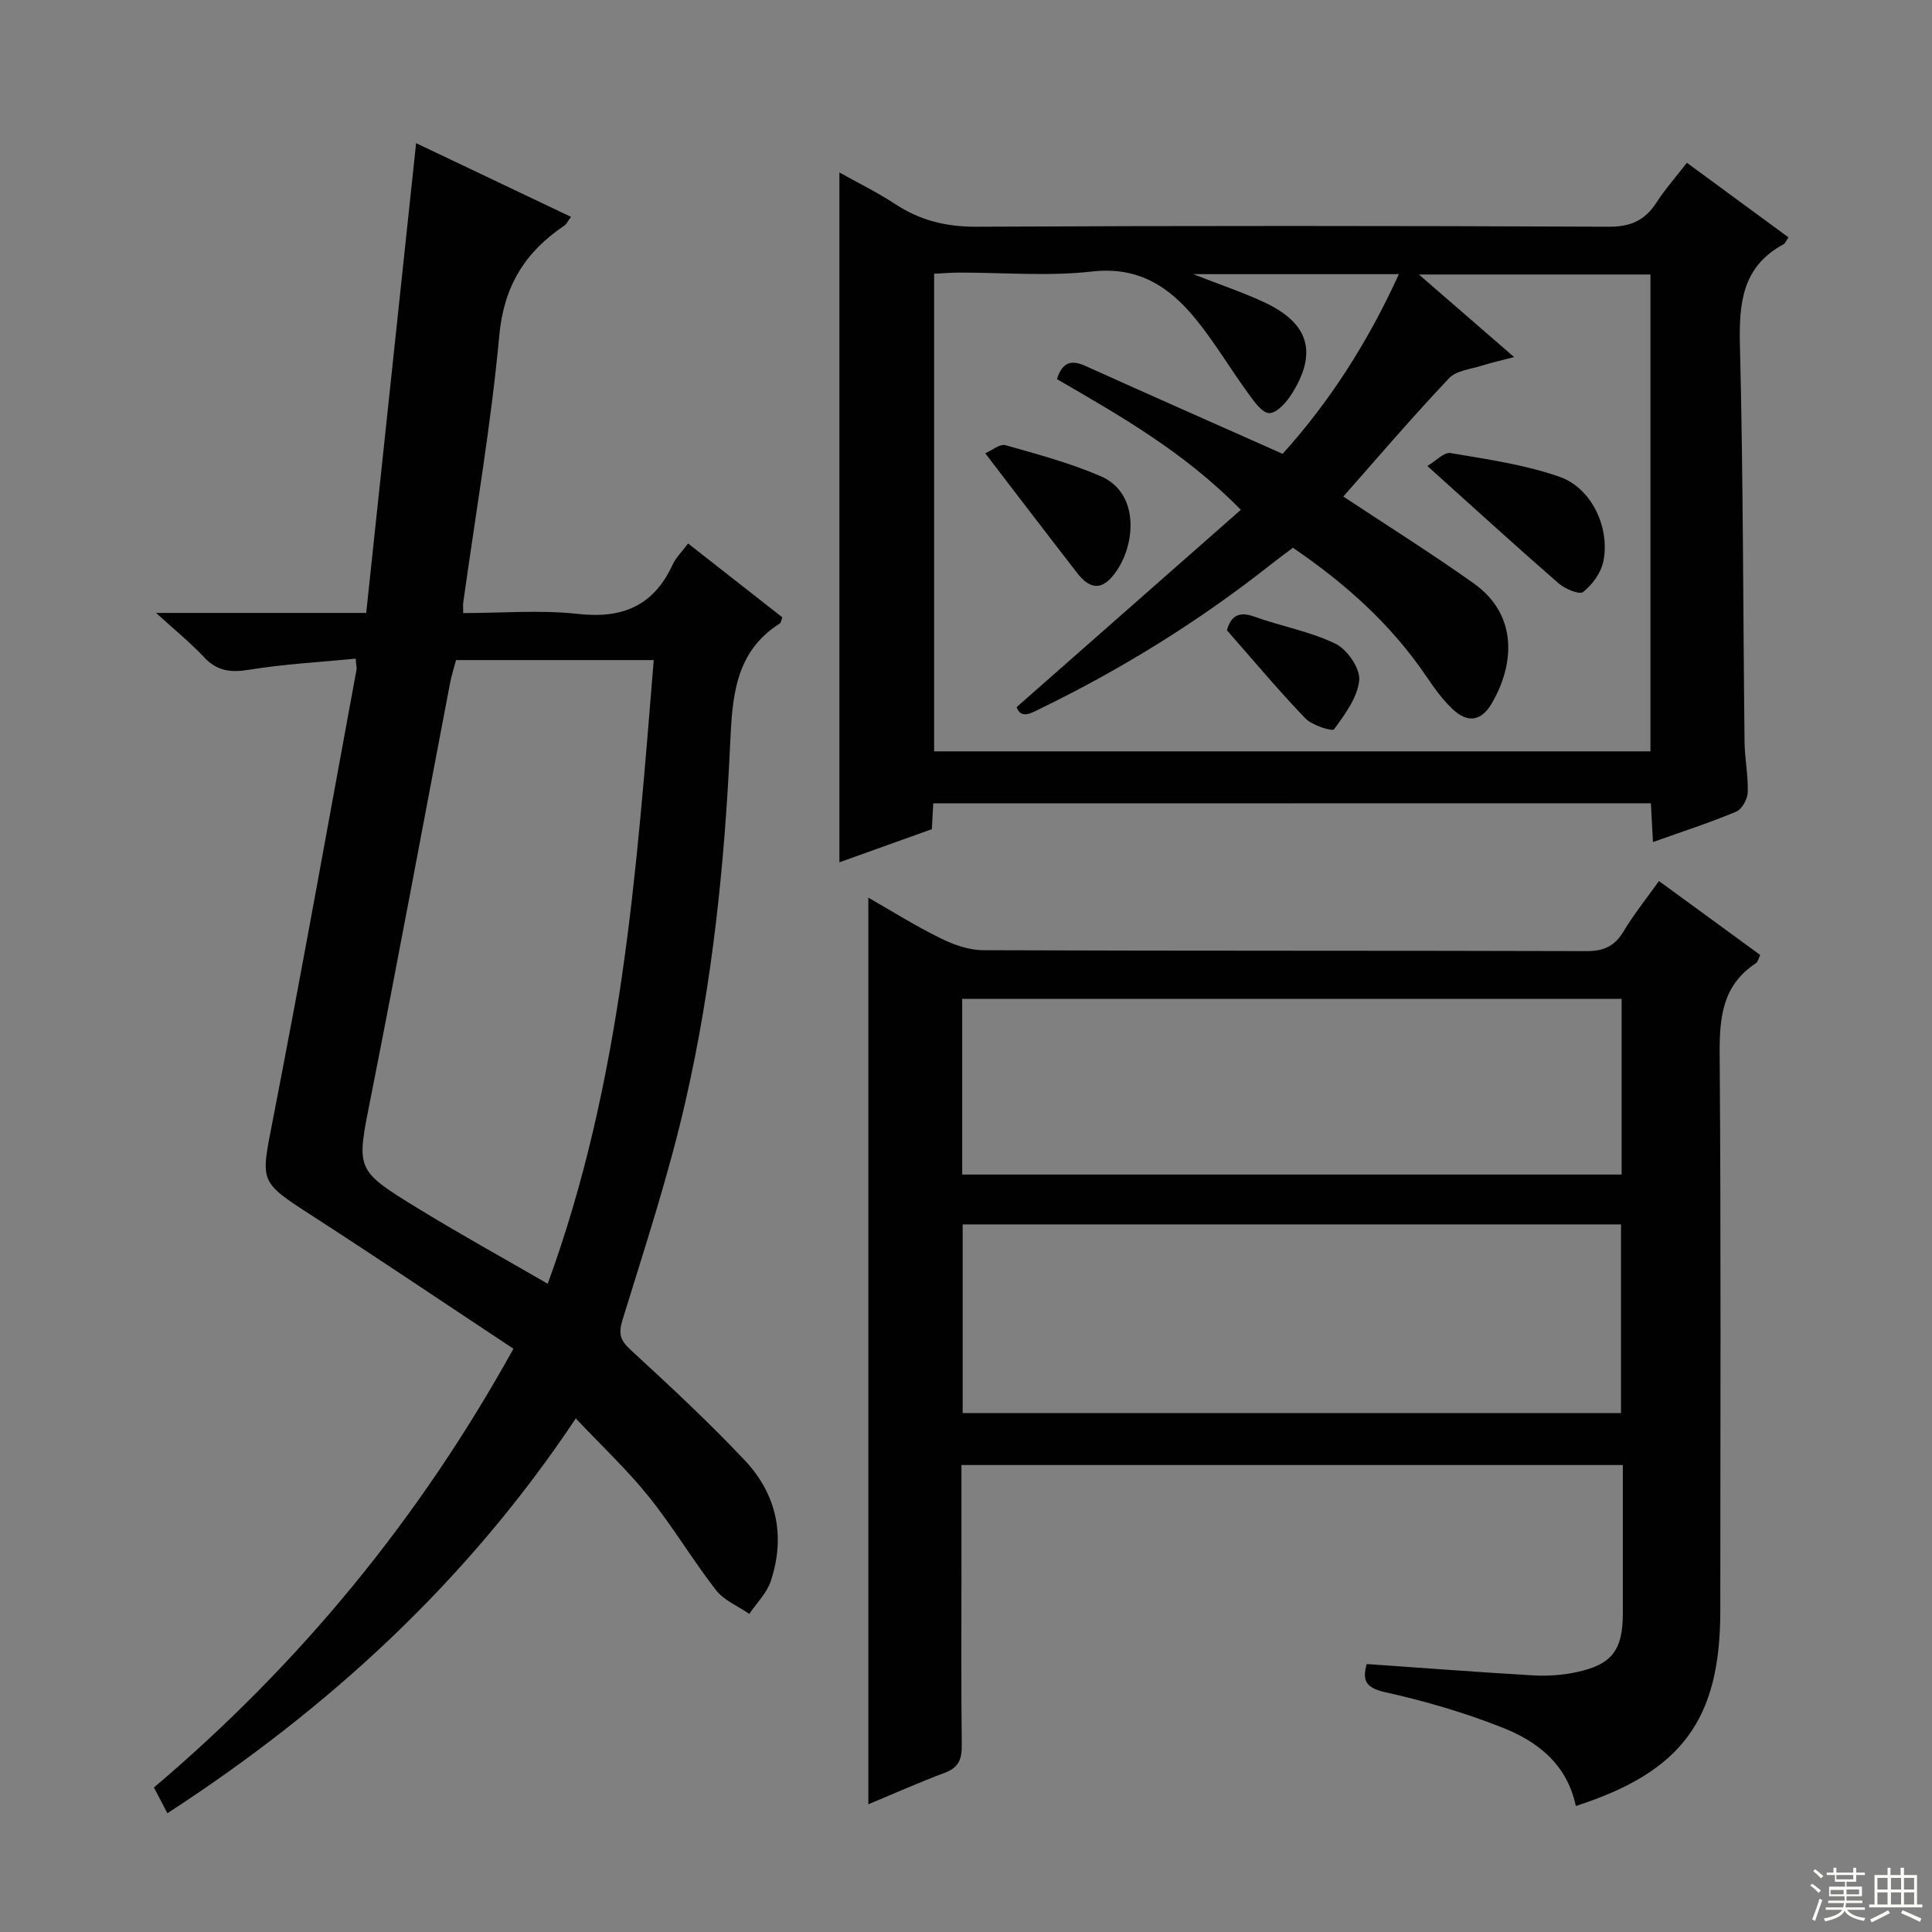
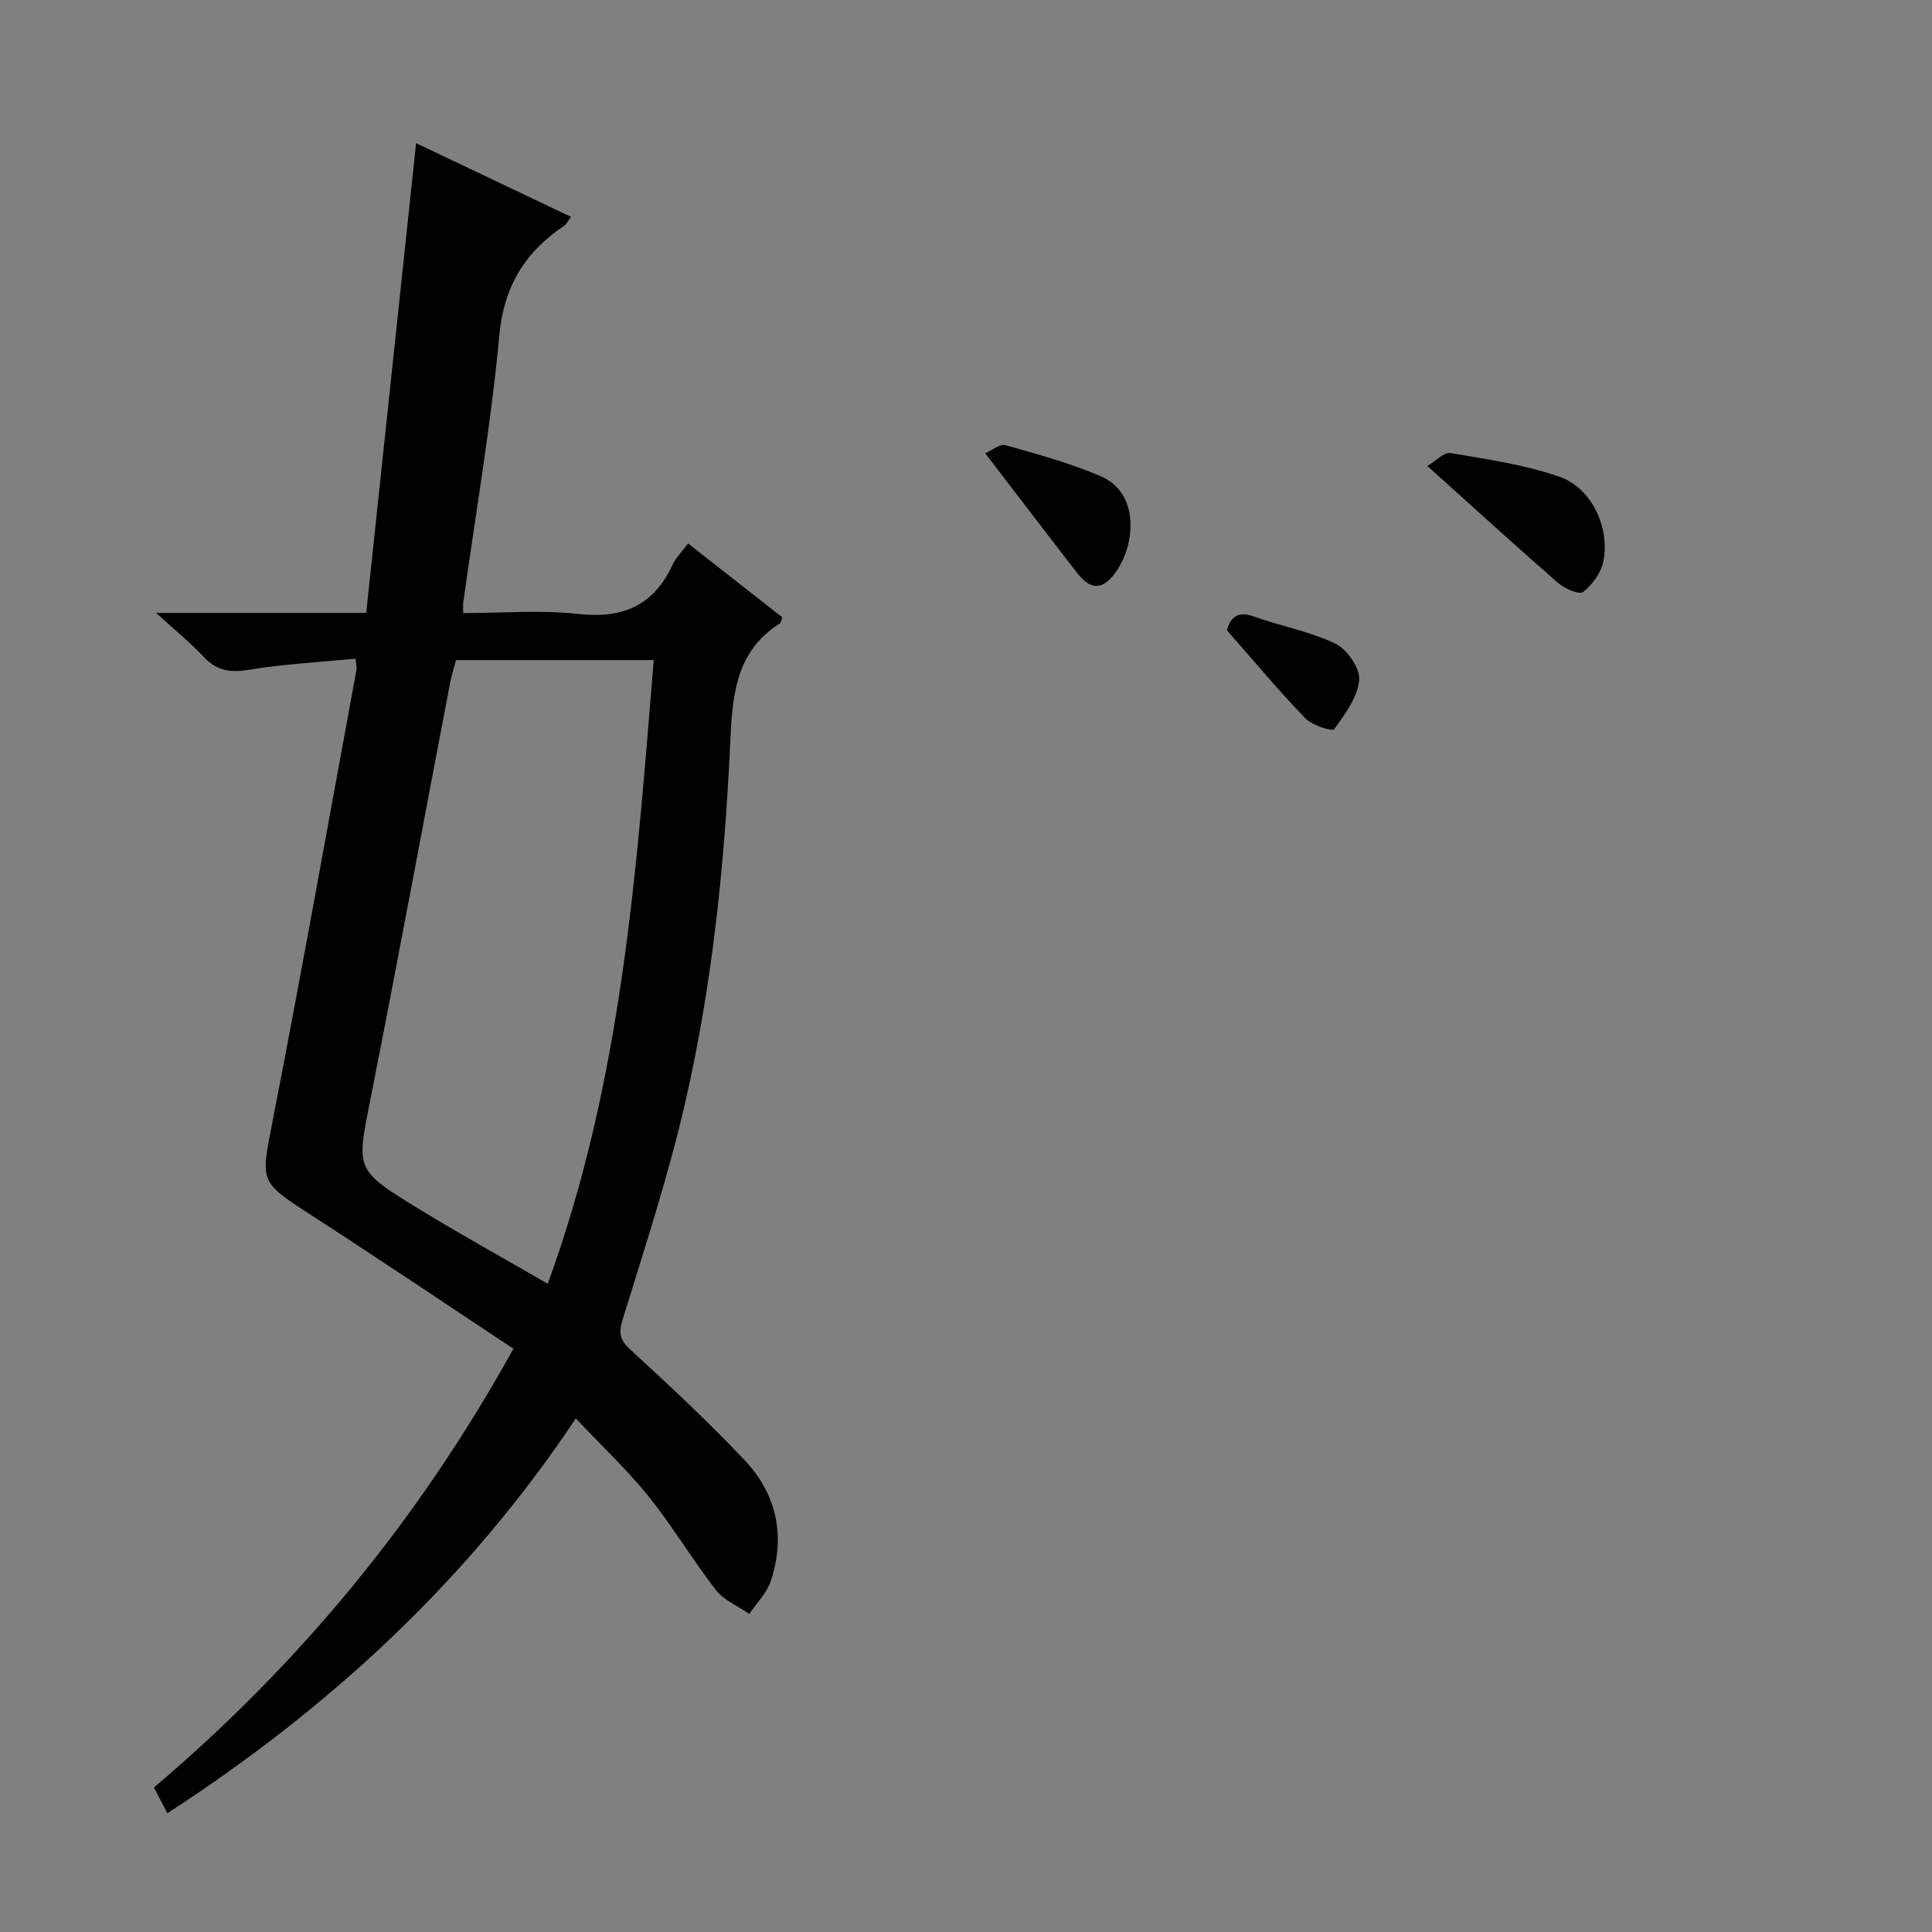
<svg xmlns="http://www.w3.org/2000/svg" enable-background="new 0 0 400 400" viewBox="0 0 400 400">
  <rect x="0" y="0" width="400" height="400" fill="#808080" stroke="none" />
  <g fill="#010102">
    <path d="m106.3 279.24c-14.22-9.41-27.86-18.61-41.68-27.54-11.01-7.11-10.65-6.87-8.19-19.53 6.05-31.1 11.62-62.3 17.37-93.46.09-.47-.06-.99-.16-2.34-7.38.72-14.77 1.1-22.02 2.29-3.84.63-6.67.3-9.39-2.61-2.77-2.96-5.96-5.54-9.91-9.15h43.5c3.45-32.45 6.84-64.43 10.33-97.26 10.74 5.11 21.23 10.1 32.07 15.26-.66.88-.92 1.5-1.38 1.81-8.12 5.46-12.53 12.51-13.47 22.78-1.71 18.49-4.9 36.85-7.46 55.27-.07.48-.01.98-.01 2.17 7.97 0 15.98-.69 23.81.18 9.21 1.02 15.63-1.71 19.54-10.19.68-1.47 1.93-2.67 3.21-4.4 6.64 5.21 13.12 10.29 19.51 15.29-.26.69-.29 1.12-.49 1.25-9.44 5.96-9.87 15.47-10.32 25.21-1.15 24.76-3.68 49.41-9.2 73.58-3.49 15.32-8.42 30.32-13.06 45.36-.9 2.93-.52 4.25 1.66 6.26 8.07 7.43 16.13 14.91 23.65 22.89 6.63 7.04 8.45 15.72 5.37 24.99-.82 2.48-2.93 4.54-4.45 6.79-2.33-1.61-5.23-2.79-6.89-4.92-4.89-6.29-8.97-13.21-13.96-19.41-4.46-5.54-9.7-10.45-15.07-16.14-22.41 33.64-51.06 59.99-84.55 81.74-1-1.9-1.82-3.46-2.79-5.33 30.2-25.59 54.91-55.56 74.43-90.84zm29.05-142.58c-14.18 0-27.44 0-40.93 0-.43 1.64-.94 3.2-1.25 4.81-5.48 28.66-10.78 57.35-16.45 85.96-2.9 14.66-3.27 14.72 9.53 22.58 8.71 5.35 17.67 10.29 27.15 15.78 15.41-42.18 18.36-85.35 21.95-129.13z" />
-     <path d="m326.26 373.91c-1.87-8.76-8.02-13.41-15.27-16.26-7.82-3.08-15.99-5.48-24.21-7.3-4.26-.95-4.69-2.63-3.82-5.83 11.68.81 23.08 1.69 34.49 2.35 2.95.17 6.02-.04 8.91-.66 7.4-1.58 9.62-4.56 9.63-12.18.01-10.13 0-20.27 0-30.71-45.72 0-91.08 0-136.93 0v20.58c0 12.5-.08 24.99.06 37.49.03 2.87-.67 4.58-3.52 5.65-5.41 2.02-10.7 4.39-15.82 6.52 0-62.62 0-124.92 0-187.71 4.88 2.79 9.77 5.86 14.93 8.4 2.71 1.34 5.88 2.47 8.84 2.48 41.65.16 83.3.06 124.95.19 3.62.01 5.83-1.06 7.66-4.12 2.12-3.54 4.73-6.77 7.31-10.39 7.12 5.2 13.93 10.17 20.97 15.31-.34.67-.47 1.42-.91 1.71-7.04 4.63-7.55 11.42-7.49 19.13.29 38.32.13 76.64.13 114.96 0 22.47-7.95 33.32-29.91 40.39zm-126.95-81.35h136.3c0-13.27 0-26.17 0-39.06-45.61 0-90.84 0-136.3 0zm-.1-49.38h136.53c0-12.35 0-24.29 0-36.37-45.63 0-91.01 0-136.53 0z" />
-     <path d="m193.22 166.33c-.1 1.87-.18 3.36-.29 5.34-6.35 2.28-12.83 4.6-19.14 6.86 0-47.62 0-94.95 0-142.82 3.73 2.09 7.8 4.08 11.57 6.55 5.17 3.4 10.56 4.71 16.83 4.68 43.64-.22 87.28-.2 130.91 0 4.56.02 7.49-1.34 9.87-5.03 1.79-2.77 4.01-5.27 6.28-8.21 7.16 5.26 14.07 10.33 21.03 15.44-.47.68-.65 1.24-1.03 1.44-8.66 4.68-9.23 12.35-9.01 21.16.68 27.29.64 54.59.95 81.89.04 3.48.78 6.96.66 10.43-.05 1.39-1.2 3.49-2.38 3.98-5.47 2.29-11.14 4.12-17.24 6.3-.16-2.89-.29-5.3-.43-8.03-49.41.02-98.79.02-148.58.02zm84.9-63.53c9.31 6.17 18.32 11.81 26.97 17.96 9.62 6.84 8.17 17.37 3.76 24.88-2.17 3.7-5 4.12-8.12 1.16-2.15-2.03-3.91-4.53-5.58-6.99-7.32-10.75-16.82-19.15-27.46-26.4-1.68 1.26-3.02 2.23-4.32 3.26-14.8 11.72-30.72 21.63-47.68 29.9-2.19 1.07-4.25 2.41-5.22-.16 15.54-13.68 30.84-27.14 46.43-40.86-11.76-12-25.05-19.49-38.07-27.06 1.19-3.71 3.12-3.98 5.95-2.7 13.42 6.05 26.89 12 40.77 18.17 9.55-10.55 17.6-22.96 24.07-37.2-14.27 0-27.77 0-42.57 0 5.77 2.27 10.42 3.81 14.82 5.88 9.17 4.32 10.94 10.41 5.55 18.95-1.08 1.71-3.06 3.94-4.62 3.94-1.49-.01-3.19-2.45-4.4-4.12-3.7-5.08-6.91-10.55-10.88-15.4-5.42-6.63-11.8-10.88-21.39-9.8-9.05 1.03-18.31.21-27.47.23-1.77 0-3.54.15-5.26.24v98.88h148.31c0-33.15 0-65.9 0-98.73-15.85 0-31.38 0-47.94 0 6.9 5.99 13.01 11.29 19.71 17.1-2.65.69-4.68 1.14-6.66 1.77-2.33.74-5.3 1.01-6.8 2.6-7.54 7.96-14.67 16.3-21.9 24.5z" />
    <path d="m295.52 96.48c1.74-1.03 3.45-2.91 4.8-2.68 7.6 1.29 15.35 2.39 22.58 4.92 6.69 2.34 10.5 10.64 9.04 17.58-.49 2.33-2.27 4.75-4.16 6.26-.77.62-3.77-.63-5.1-1.79-8.85-7.71-17.52-15.62-27.16-24.29z" />
    <path d="m203.98 93.85c1.39-.6 3.03-2 4.19-1.68 6.66 1.88 13.4 3.7 19.73 6.43 8.82 3.81 7.01 16.13 1.85 21.34-2.57 2.59-4.87 1.09-6.68-1.24-6.19-7.98-12.32-16.02-19.09-24.85z" />
    <path d="m254.02 130.49c.75-2.65 2.17-4.09 5.65-2.83 5.57 2.01 11.56 3.06 16.83 5.62 2.42 1.17 5.14 5.12 4.91 7.54-.34 3.57-2.95 7.08-5.21 10.17-.36.49-4.54-.8-5.93-2.25-5.5-5.71-10.59-11.81-16.25-18.25z" />
  </g>
-   <path d="m374.8 390.4.4-.4c.7.5 1.3 1 1.8 1.4l-.5.5c-.5-.6-1.1-1.1-1.7-1.5zm1 7.3-.6-.3c.5-1.4 1.1-2.8 1.5-4.3.2.1.4.2.6.3-.5 1.3-1 2.8-1.5 4.3zm-.4-10.3.4-.4c.4.3 1 .8 1.7 1.4l-.5.5c-.4-.5-1-1-1.6-1.5zm2.5.3h1.7v-1h.6v1h3.5v-1h.6v1h1.8v.5h-1.8v1.4h-2v1h3.2v2h-3.2v.9h3.3v.5h-3.4c0 .3-.1.6-.1.9h4v.5h-3.7c.7.9 1.9 1.5 3.8 1.7-.1.2-.2.4-.3.6-2.1-.4-3.5-1.1-4-2.1-.4 1-1.8 1.7-4 2.2-.1-.2-.2-.4-.3-.6 2.1-.4 3.4-1 3.8-1.8h-3.4v-.5h3.6c.1-.3.1-.6.2-.9h-3.3v-.5h3.4c0-.3 0-.6 0-.9h-3.2v-2h3.3v-1h-2.1v-1.4h-1.7v-.5zm1.1 3.5v1h2.7c0-.3 0-.4 0-.4 0-.1 0-.2 0-.2 0-.1 0-.2 0-.3h-2.7zm1.2-3v.9h3.5v-.9zm4.7 3h-2.6v.6.4h2.6z" fill="#fbfcfa" />
-   <path d="m393.6 386.7h.6v1.5h2.7v6.1h1.1v.6h-11v-.6h1.1v-6.1h2.7v-1.5h.6v1.5h2.1v-1.5zm-2.7 8.8.4.6c-1.2.6-2.5 1.3-3.8 1.9-.1-.2-.2-.4-.3-.6 1.2-.6 2.5-1.2 3.7-1.9zm-2.2-6.7v2.4h2.1v-2.4zm0 3v2.5h2.1v-2.5zm2.8-3v2.4h2.1v-2.4zm0 3v2.5h2.1v-2.5zm6 6.1c-1.4-.7-2.7-1.3-3.9-1.8l.3-.6c1.5.6 2.7 1.2 3.9 1.7zm-1.2-9.1h-2.1v2.4h2.1zm-2.1 3v2.5h2.1v-2.5z" fill="#fbfcfa" />
</svg>